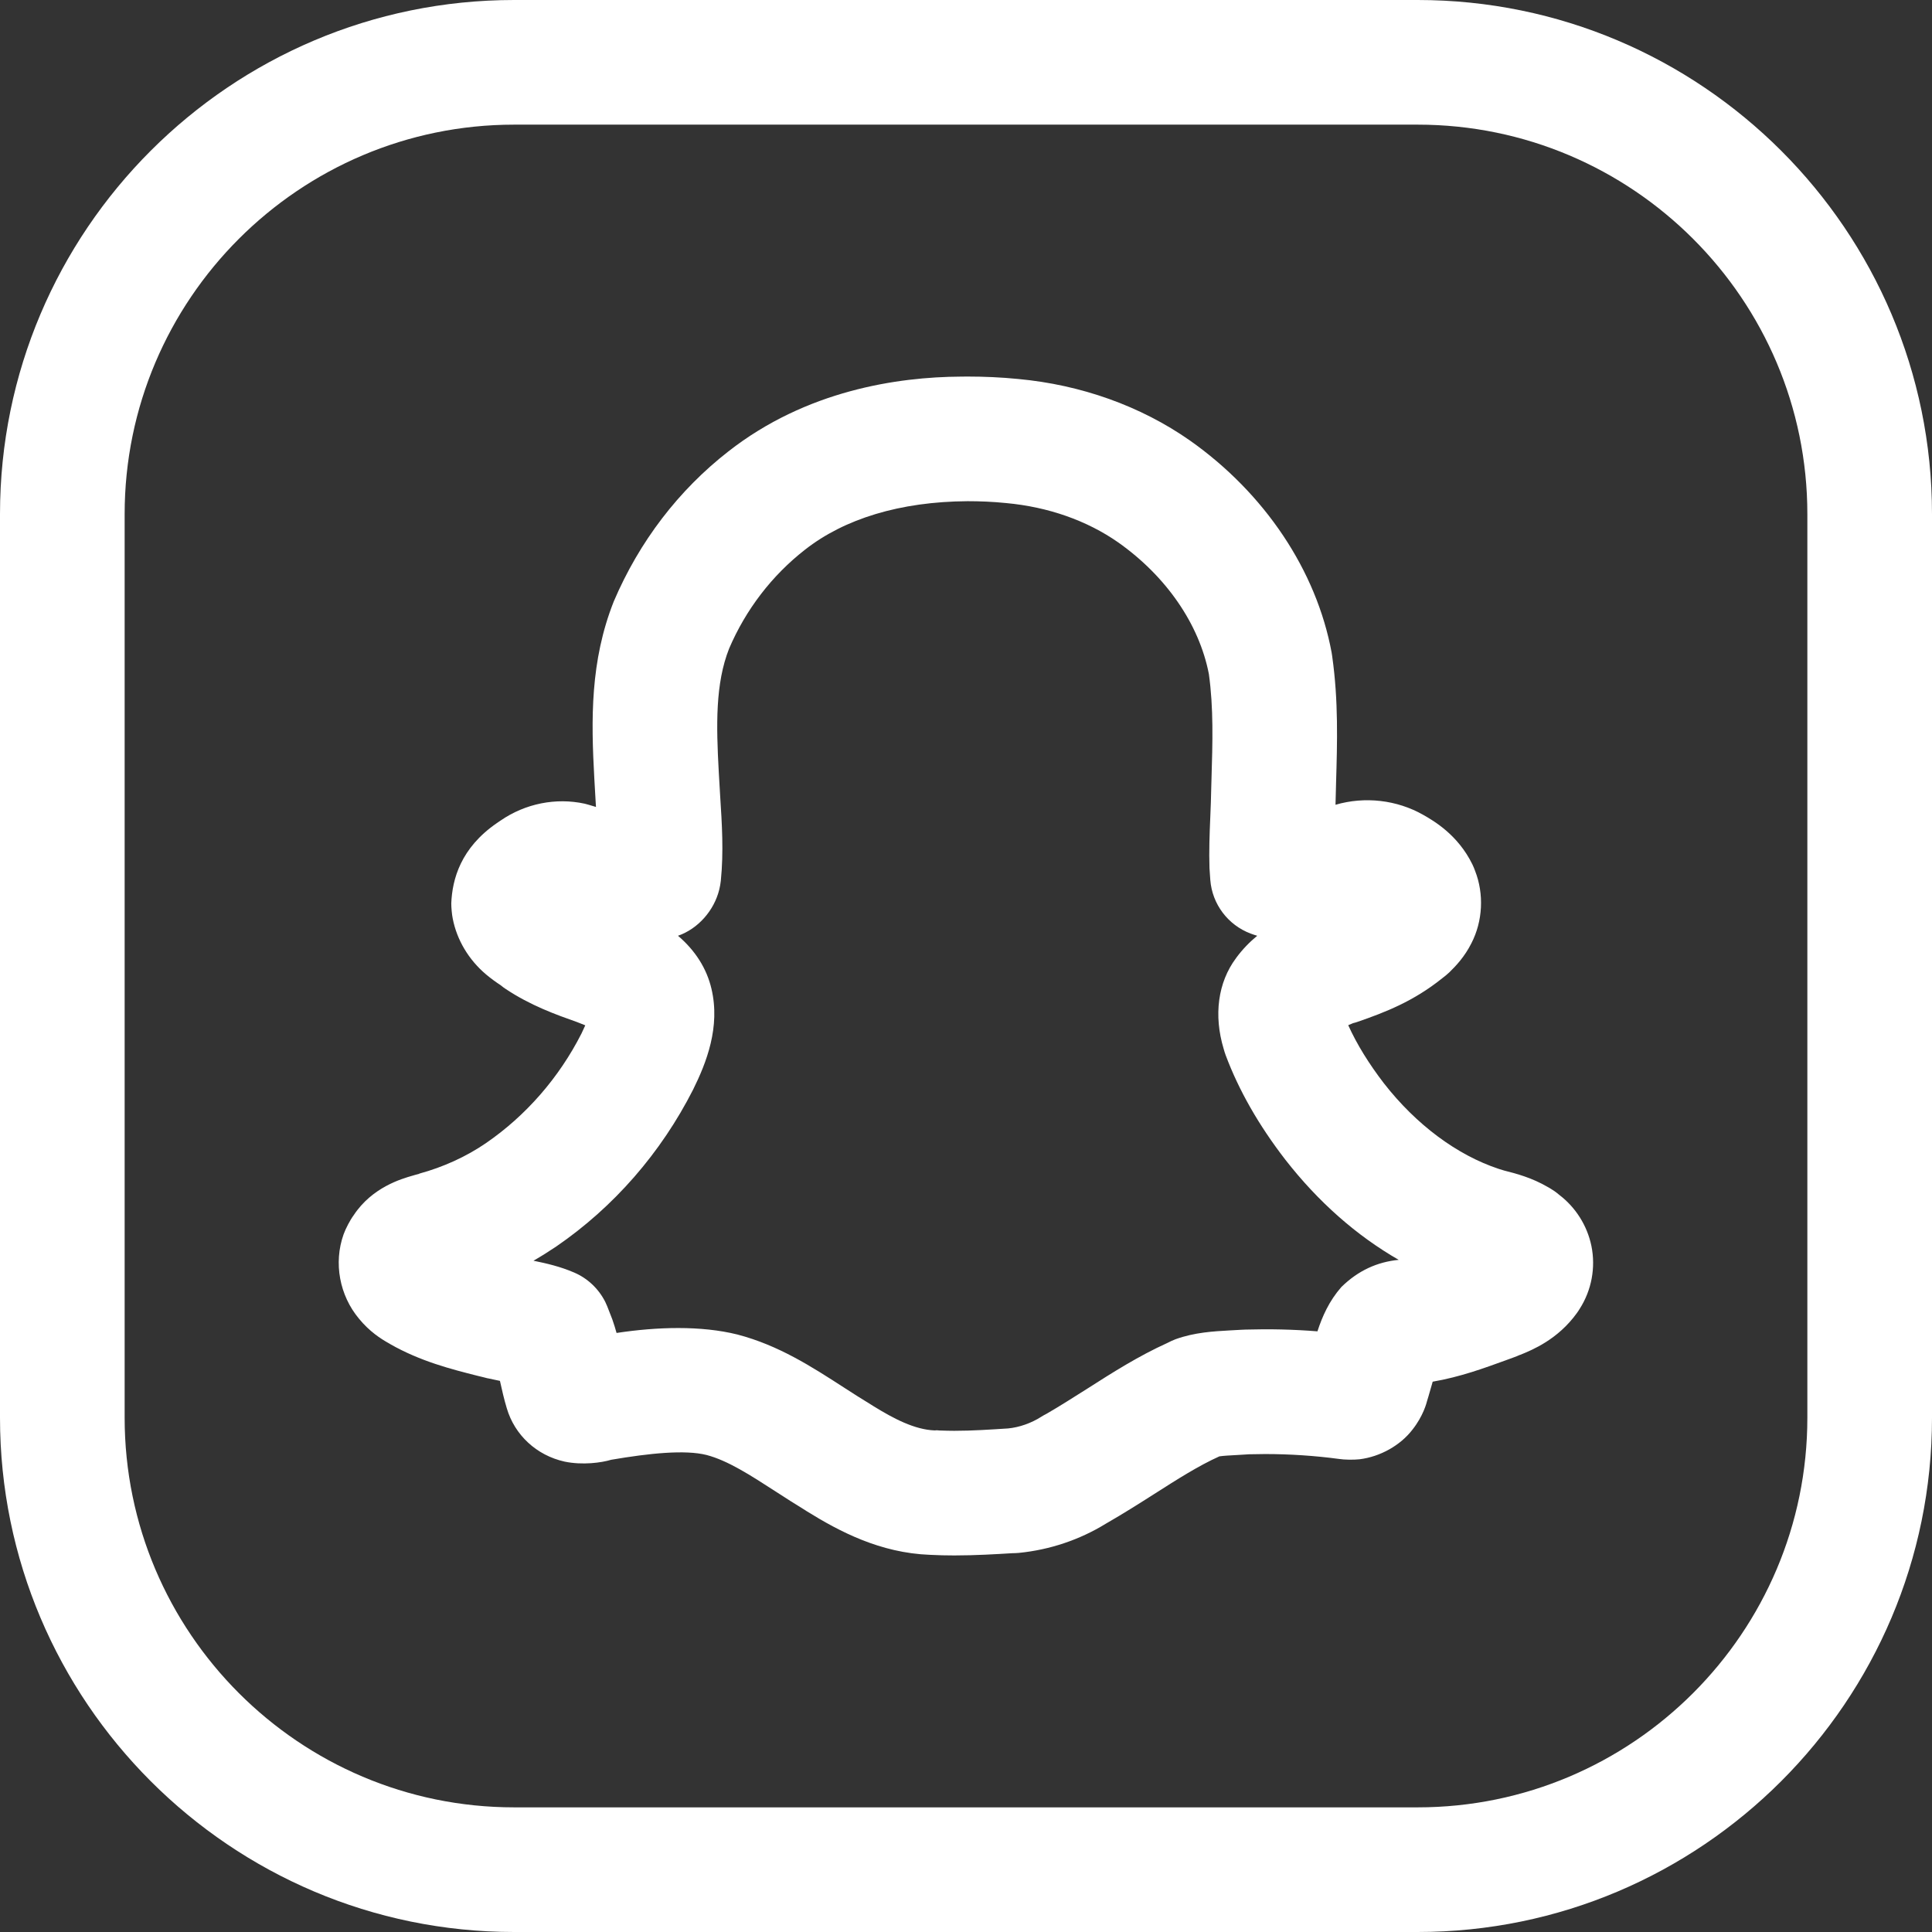
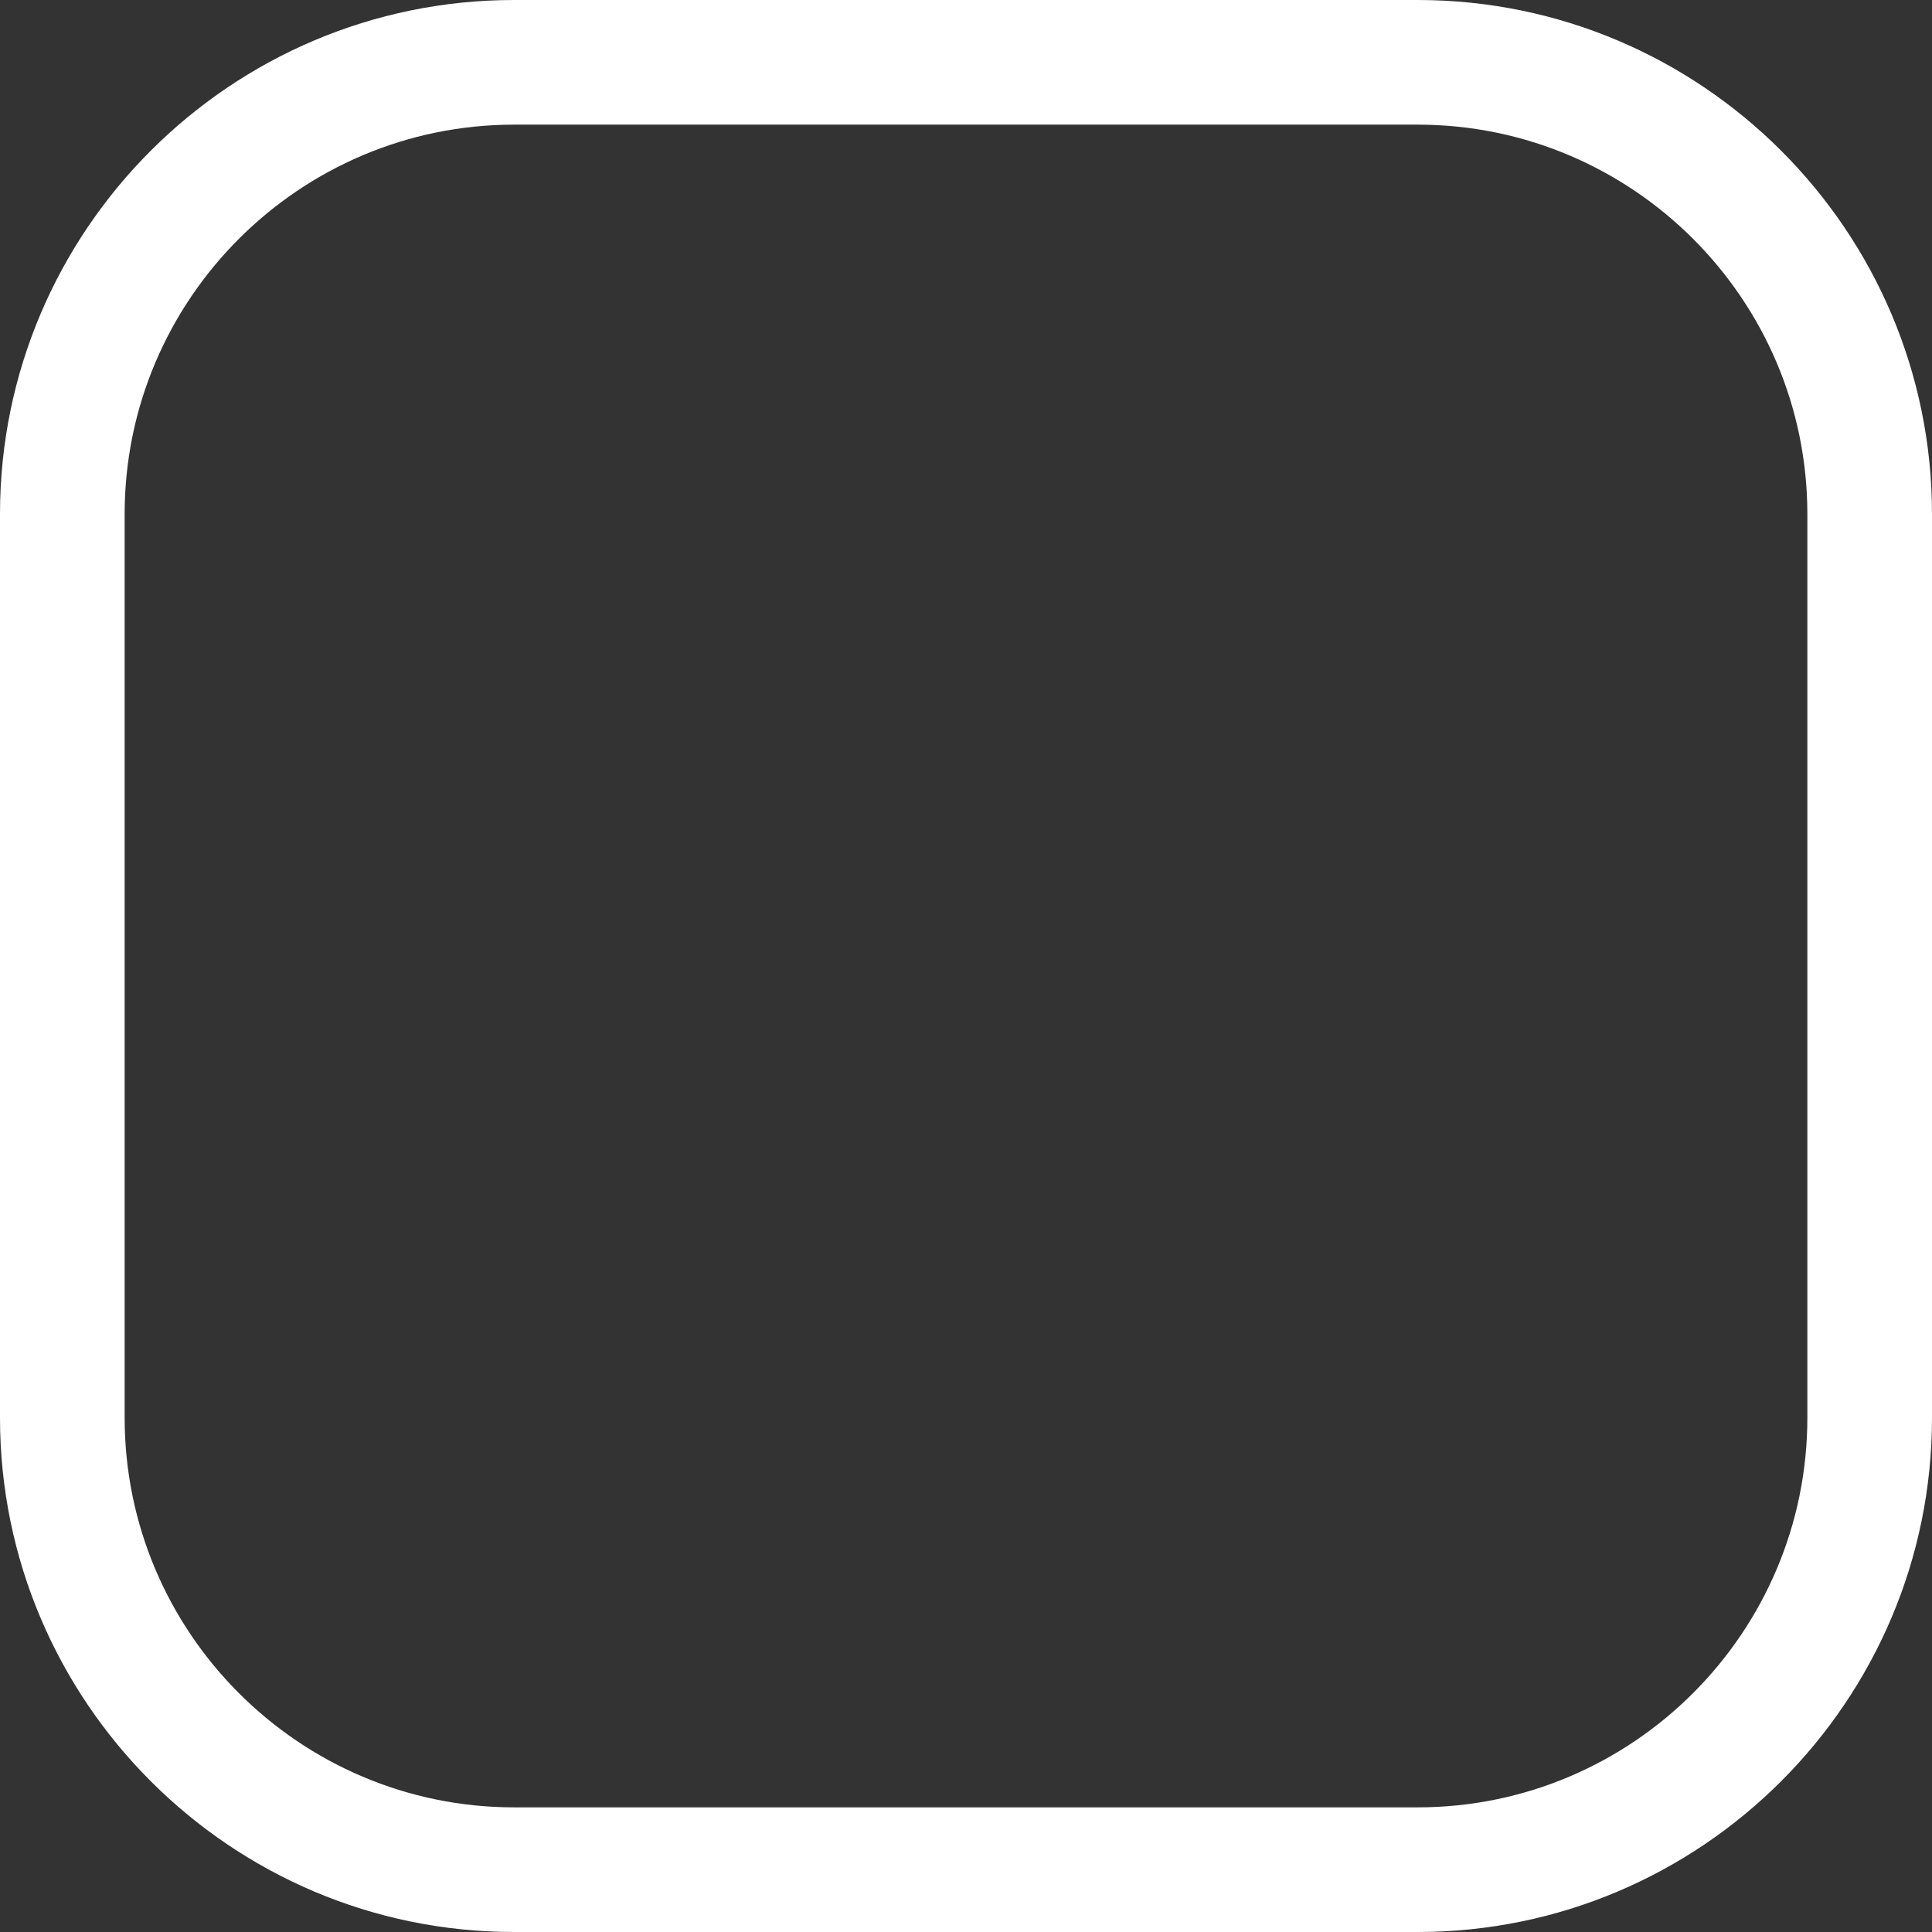
<svg xmlns="http://www.w3.org/2000/svg" id="Layer_1" x="0px" y="0px" viewBox="0 0 496 496" style="enable-background:new 0 0 496 496;" xml:space="preserve" width="512px" height="512px">
  <rect x="0" y="0" width="496" height="496" fill="#333333" stroke="none" />
  <g>
    <g>
      <g>
-         <path d="M400.32,306.768c-0.384-0.336-0.816-0.656-1.232-0.96c-0.32-0.208-0.624-0.4-0.944-0.608 c-0.112-0.064-0.24-0.144-0.368-0.224c-0.096-0.064-0.208-0.128-0.336-0.192c-4.224-2.464-8.192-3.488-11.344-4.288 c-0.432-0.144-0.896-0.288-1.344-0.416c-10.72-3.552-21.168-11.344-29.44-21.936c-3.872-5.04-6.96-10.032-9.184-14.944 c0.368-0.176,0.784-0.336,1.248-0.528c0.4-0.096,0.8-0.208,1.2-0.352c6.944-2.4,14.272-5.216,21.68-11.168 c0.64-0.48,1.248-0.976,1.824-1.52c1.712-1.664,3.936-4.016,5.664-7.456c2.944-5.696,3.28-12.688,0.944-18.624 c-0.208-0.576-0.432-1.12-0.688-1.648c-3.76-7.664-9.984-11.2-12.64-12.72c-6.72-3.808-14.928-4.784-22.496-2.576 c0.048-1.248,0.08-2.496,0.096-3.696l0.048-1.936c0.304-10.352,0.624-21.072-0.992-32.464c0-0.048,0-0.08-0.016-0.128 c-0.032-0.288-0.08-0.544-0.128-0.832c-3.904-21.072-17.168-40.928-36.432-54.496c-12.608-8.816-27.904-14.272-44.048-15.76 c-4.352-0.432-8.672-0.624-12.992-0.624l-1.76,0.016c-16.16,0.096-39.632,3.52-59.68,19.232 c-12.72,9.92-22.816,23.072-29.392,38.496c-6.064,15.328-5.824,30.272-4.992,45.392l0.384,6.688 c0.016,0.24,0.032,0.448,0.048,0.672l-1.824-0.544c-0.352-0.112-0.72-0.208-1.056-0.288c-7.408-1.616-15.264-0.048-21.632,4.336 c-0.336,0.208-0.64,0.416-0.96,0.656c-9.232,6.352-11.44,14.368-11.68,20.624c0,1.008,0.16,2.848,0.368,3.84 c1.056,5.504,4.112,10.624,8.576,14.384c1.28,1.072,2.48,1.936,3.792,2.8c0.368,0.32,0.768,0.608,1.152,0.864 c6.448,4.32,13.088,6.672,18.416,8.56l2.096,0.832c-0.256,0.592-0.576,1.28-0.96,2.08c-5.776,11.376-14.288,21.136-24.608,28.208 c-5.024,3.44-10.944,6.128-17.072,7.792v0.048c-0.688,0.16-1.36,0.368-1.696,0.464c-2.832,0.816-10.384,2.976-15.12,10.16 c-0.928,1.248-2.064,3.44-2.592,4.912c-2.608,7.328-1.04,15.696,3.968,21.664c2.672,3.264,5.584,5.152,7.664,6.304 c0.096,0.048,0.176,0.096,0.256,0.144v0.016c7.808,4.48,15.904,6.512,22.4,8.16l1.584,0.384c0.272,0.08,0.528,0.144,0.816,0.208 l0.16,0.048c0.064,0.016,0.144,0.016,0.208,0.032l3.088,0.656c0.512,2.32,1.056,4.72,1.76,7.04 c2.016,6.848,7.616,12.08,14.816,13.68c4.656,0.976,9.536,0.272,11.968-0.464c9.84-1.68,18.944-2.624,24.496-1.232 c5.44,1.424,11.184,5.136,17.84,9.44c2.464,1.6,4.944,3.184,7.488,4.736c0.096,0.08,0.208,0.144,0.336,0.224 c8.496,5.28,18.928,10.752,31.664,11.232c2.096,0.112,4.192,0.16,6.272,0.16c5.392,0,10.688-0.32,14.88-0.576 c0.528,0,1.168-0.032,1.696-0.08c7.936-0.784,15.6-3.36,22.288-7.472c0.096-0.048,0.176-0.112,0.272-0.16 c4.208-2.416,8.256-4.976,12.224-7.504c5.84-3.728,11.36-7.248,16.704-9.648c0.992-0.16,2.928-0.256,4.4-0.336l2.928-0.176 c0.016,0,0.048-0.016,0.064-0.016l4.352-0.064c6.336,0,12.8,0.432,18.88,1.248c1.488,0.24,3.872,0.256,5.344,0.096 c5.344-0.656,10.512-3.584,13.6-7.616c2.784-3.52,3.616-6.848,3.744-7.344c0.112-0.336,0.224-0.704,0.32-1.056 c0-0.016,0.016-0.032,0.016-0.048l1.024-3.552c0.016-0.096,0.048-0.192,0.08-0.304c7.088-1.216,13.248-3.488,18.8-5.504 l1.92-0.704c0.576-0.208,1.152-0.432,1.712-0.688l0.016,0.016c3.152-1.28,9.728-3.968,14.608-10.784 c0.256-0.336,0.464-0.688,0.688-1.04c3.056-4.768,4.144-10.592,3.008-16.16C407.472,314.64,404.528,309.984,400.32,306.768z M344.352,330.432c-3.136,3.584-4.88,7.536-6.128,11.36c-6.176-0.496-12.288-0.624-18.448-0.448c-0.384,0-0.768,0.016-1.12,0.048 l-2.896,0.16c-4.24,0.24-9.024,0.496-13.936,2.256c-0.736,0.272-1.44,0.608-2.112,0.96c-7.392,3.344-14.096,7.6-20.576,11.744 c-3.408,2.144-6.832,4.352-10.432,6.432c-0.464,0.24-0.928,0.48-1.36,0.768c-2.624,1.68-5.712,2.736-8.528,3.008 c-4.544,0.288-9.152,0.608-13.824,0.608c-1.136,0-2.272-0.032-3.776-0.08c-0.384-0.048-0.8-0.08-1.216-0.016 c-5.216-0.192-10.592-3.056-15.664-6.176c-0.208-0.128-0.4-0.256-0.608-0.384c-2.416-1.456-4.768-2.976-7.104-4.48 c-8.224-5.312-16.72-10.816-27.312-13.584c-9.344-2.32-20.56-1.984-31.024-0.4c-0.288-1.088-0.656-2.224-1.088-3.488 l-0.816-2.096c-0.192-0.544-0.72-1.856-0.992-2.384c-1.712-3.392-4.544-6.08-8.048-7.568c-3.552-1.52-7.008-2.32-10.384-3.008 c2-1.152,3.936-2.368,5.84-3.648c14.768-10.128,26.88-24.016,35.152-40.304c3.392-6.864,7.024-16.032,4.704-25.856 c-1.216-5.2-4.144-9.824-8.592-13.616c5.168-1.808,9.264-6.48,10.592-11.856c0.176-0.736,0.32-1.488,0.4-2.256 c0.752-7.44,0.288-14.656-0.16-21.648l-0.368-6.32c-0.656-11.984-0.896-22.656,2.656-31.648 c4.272-10,10.992-18.768,19.488-25.392c10.096-7.92,24.368-12.336,41.728-12.448c3.216,0,6.448,0.128,9.92,0.48 c10.768,0.992,20.72,4.48,28.752,10.096c12.32,8.688,20.8,20.976,23.28,33.792c1.216,8.688,0.96,17.584,0.672,27.008 l-0.064,2.256c-0.032,2.496-0.144,4.976-0.24,7.408c-0.192,4.48-0.352,8.864-0.208,13.184c0,0.24,0.192,2.768,0.208,3.008 c0.48,6.208,4.528,11.584,10.368,13.776c0.544,0.208,1.104,0.384,1.68,0.56c-1.952,1.6-3.776,3.472-5.392,5.664 c-0.016,0.032-0.048,0.064-0.064,0.096c-4.64,6.224-5.76,14.64-3.168,23.248c0.16,0.56,0.32,1.12,0.528,1.664 c3.376,9.024,8.512,18.016,15.328,26.832c8.416,10.8,18.272,19.488,29.088,25.696 C353.616,323.968,348.672,326.176,344.352,330.432z" fill="#FFFFFF" />
        <path d="M363.968,0H131.984C59.2,0,0,59.2,0,131.984v231.984C0,436.768,59.2,496,131.984,496h231.984 C436.768,496,496,436.768,496,363.968V131.984C496,59.2,436.768,0,363.968,0z M464,363.968C464,419.12,419.12,464,363.968,464 H131.984C76.864,464,32,419.12,32,363.968V131.984C32,76.864,76.864,32,131.984,32h231.984C419.12,32,464,76.864,464,131.984 V363.968z" fill="#FFFFFF" />
      </g>
    </g>
  </g>
  <g> </g>
  <g> </g>
  <g> </g>
  <g> </g>
  <g> </g>
  <g> </g>
  <g> </g>
  <g> </g>
  <g> </g>
  <g> </g>
  <g> </g>
  <g> </g>
  <g> </g>
  <g> </g>
  <g> </g>
</svg>